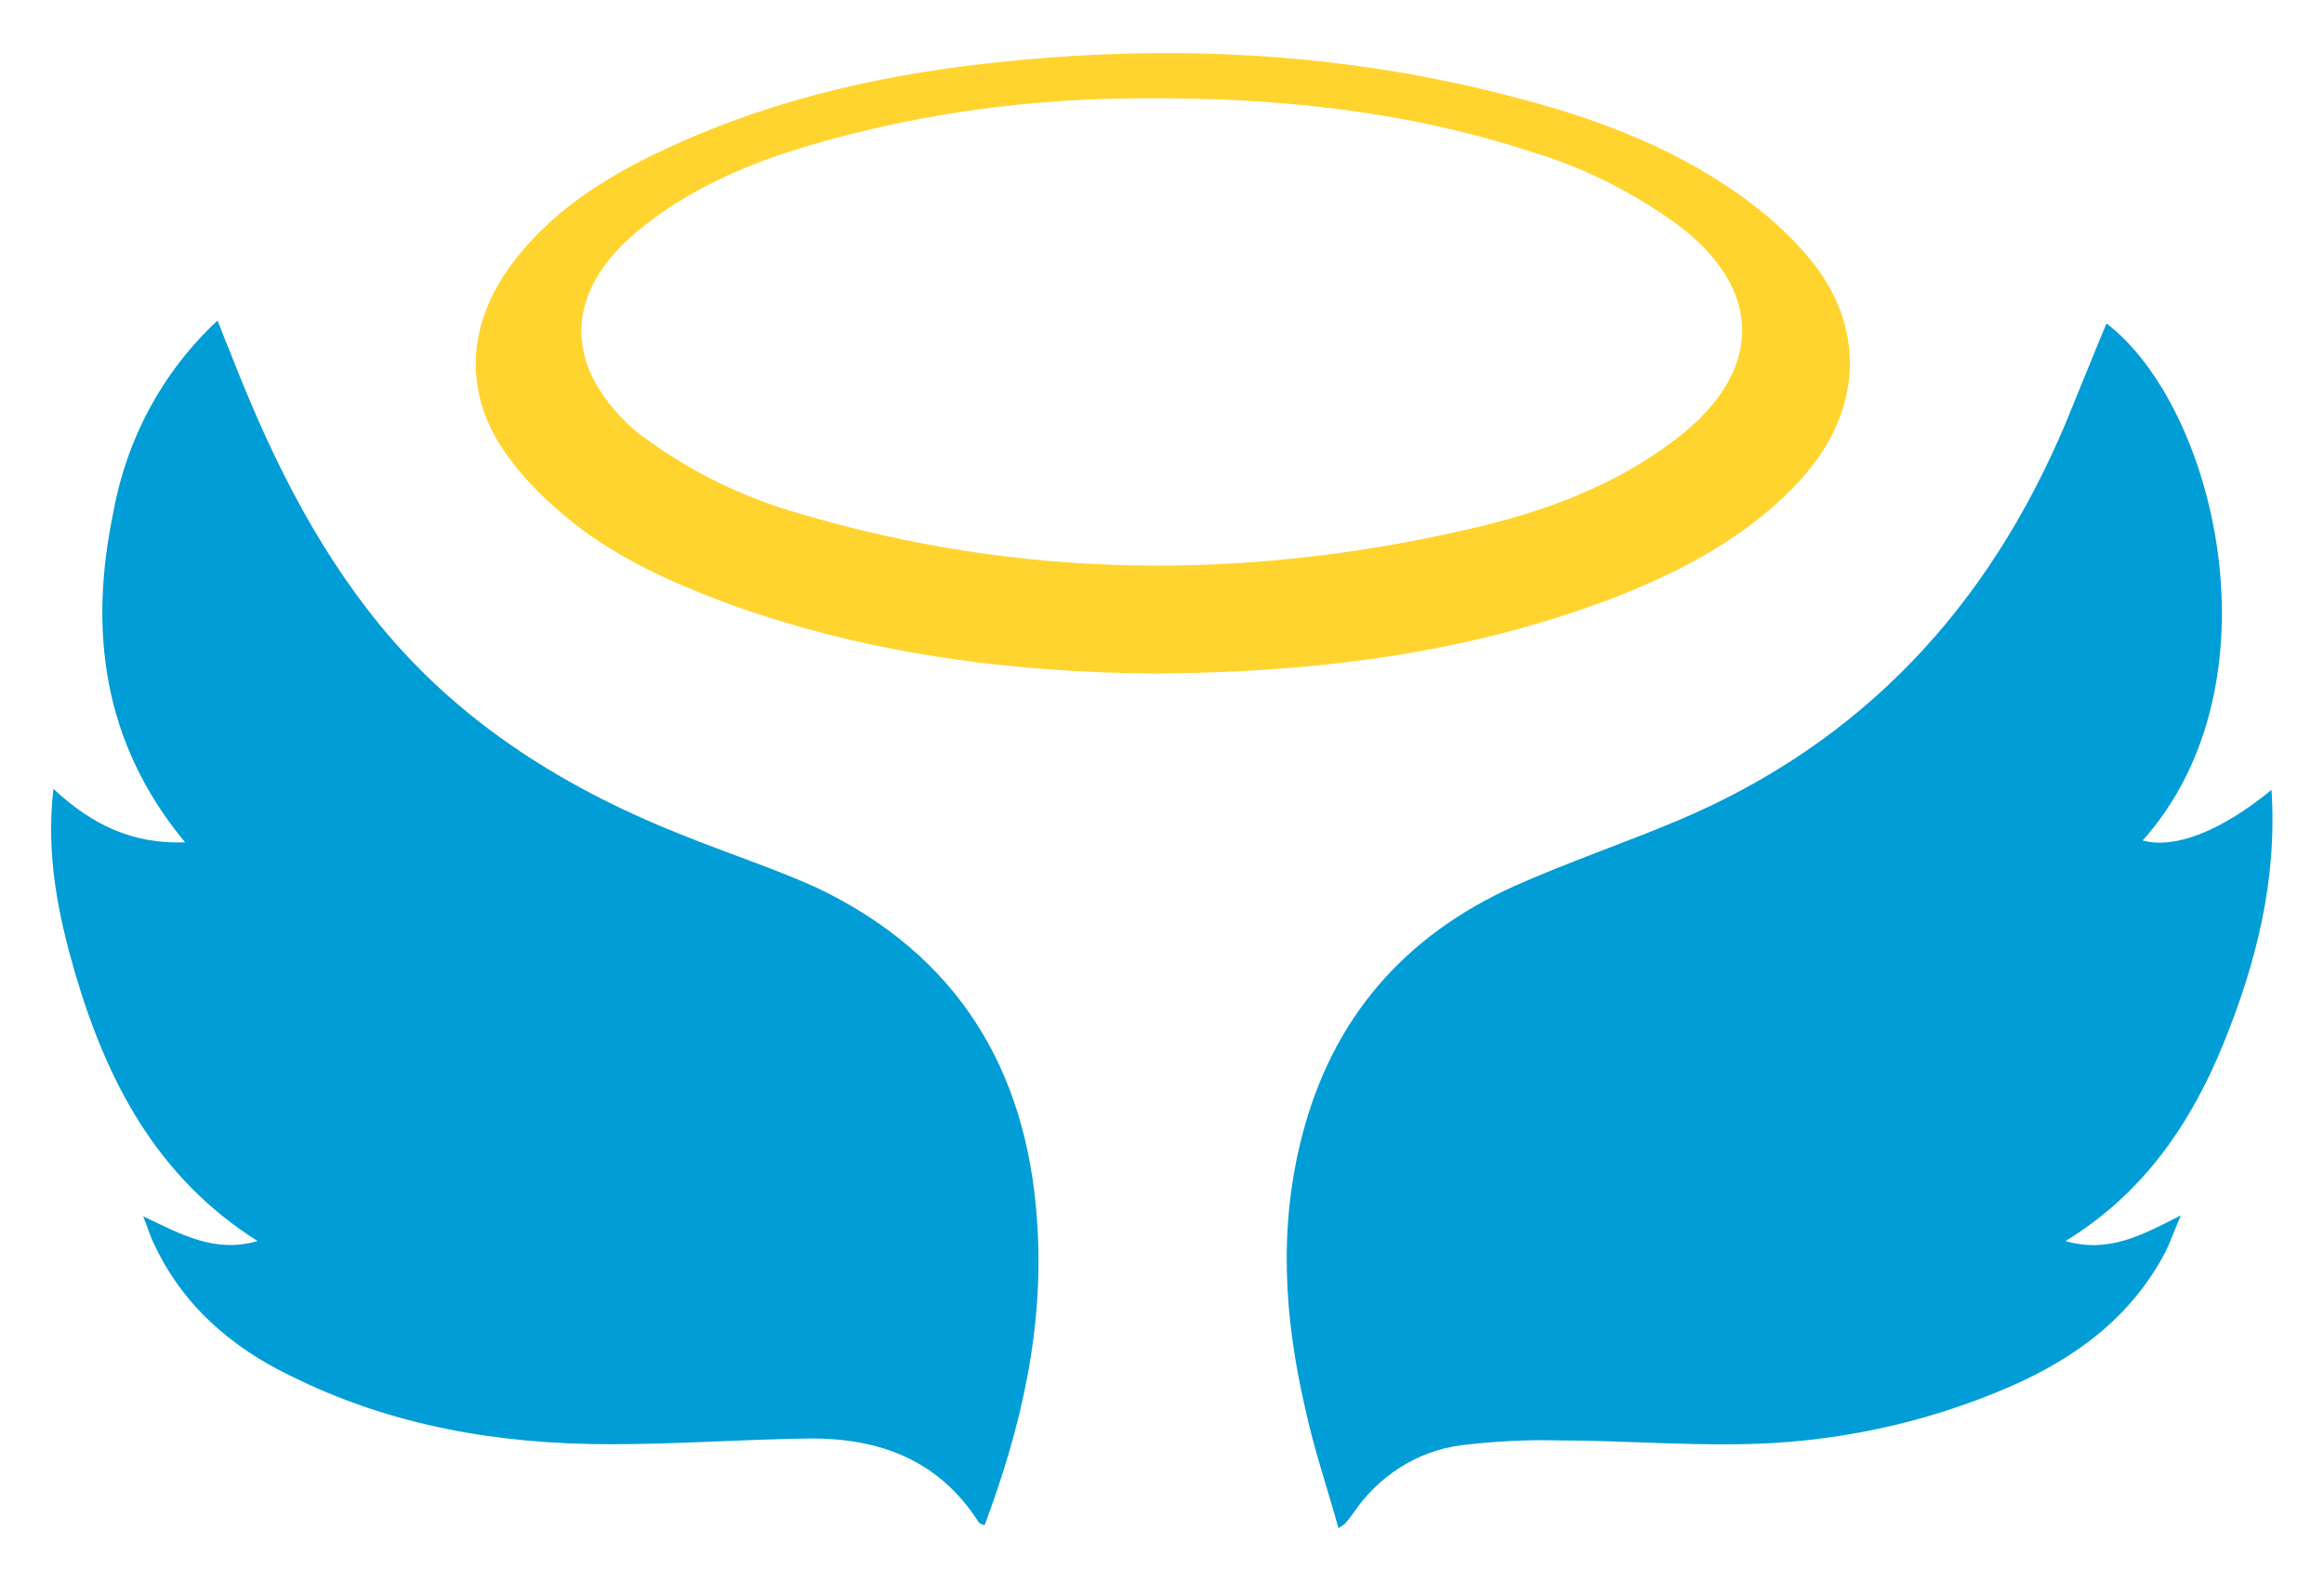
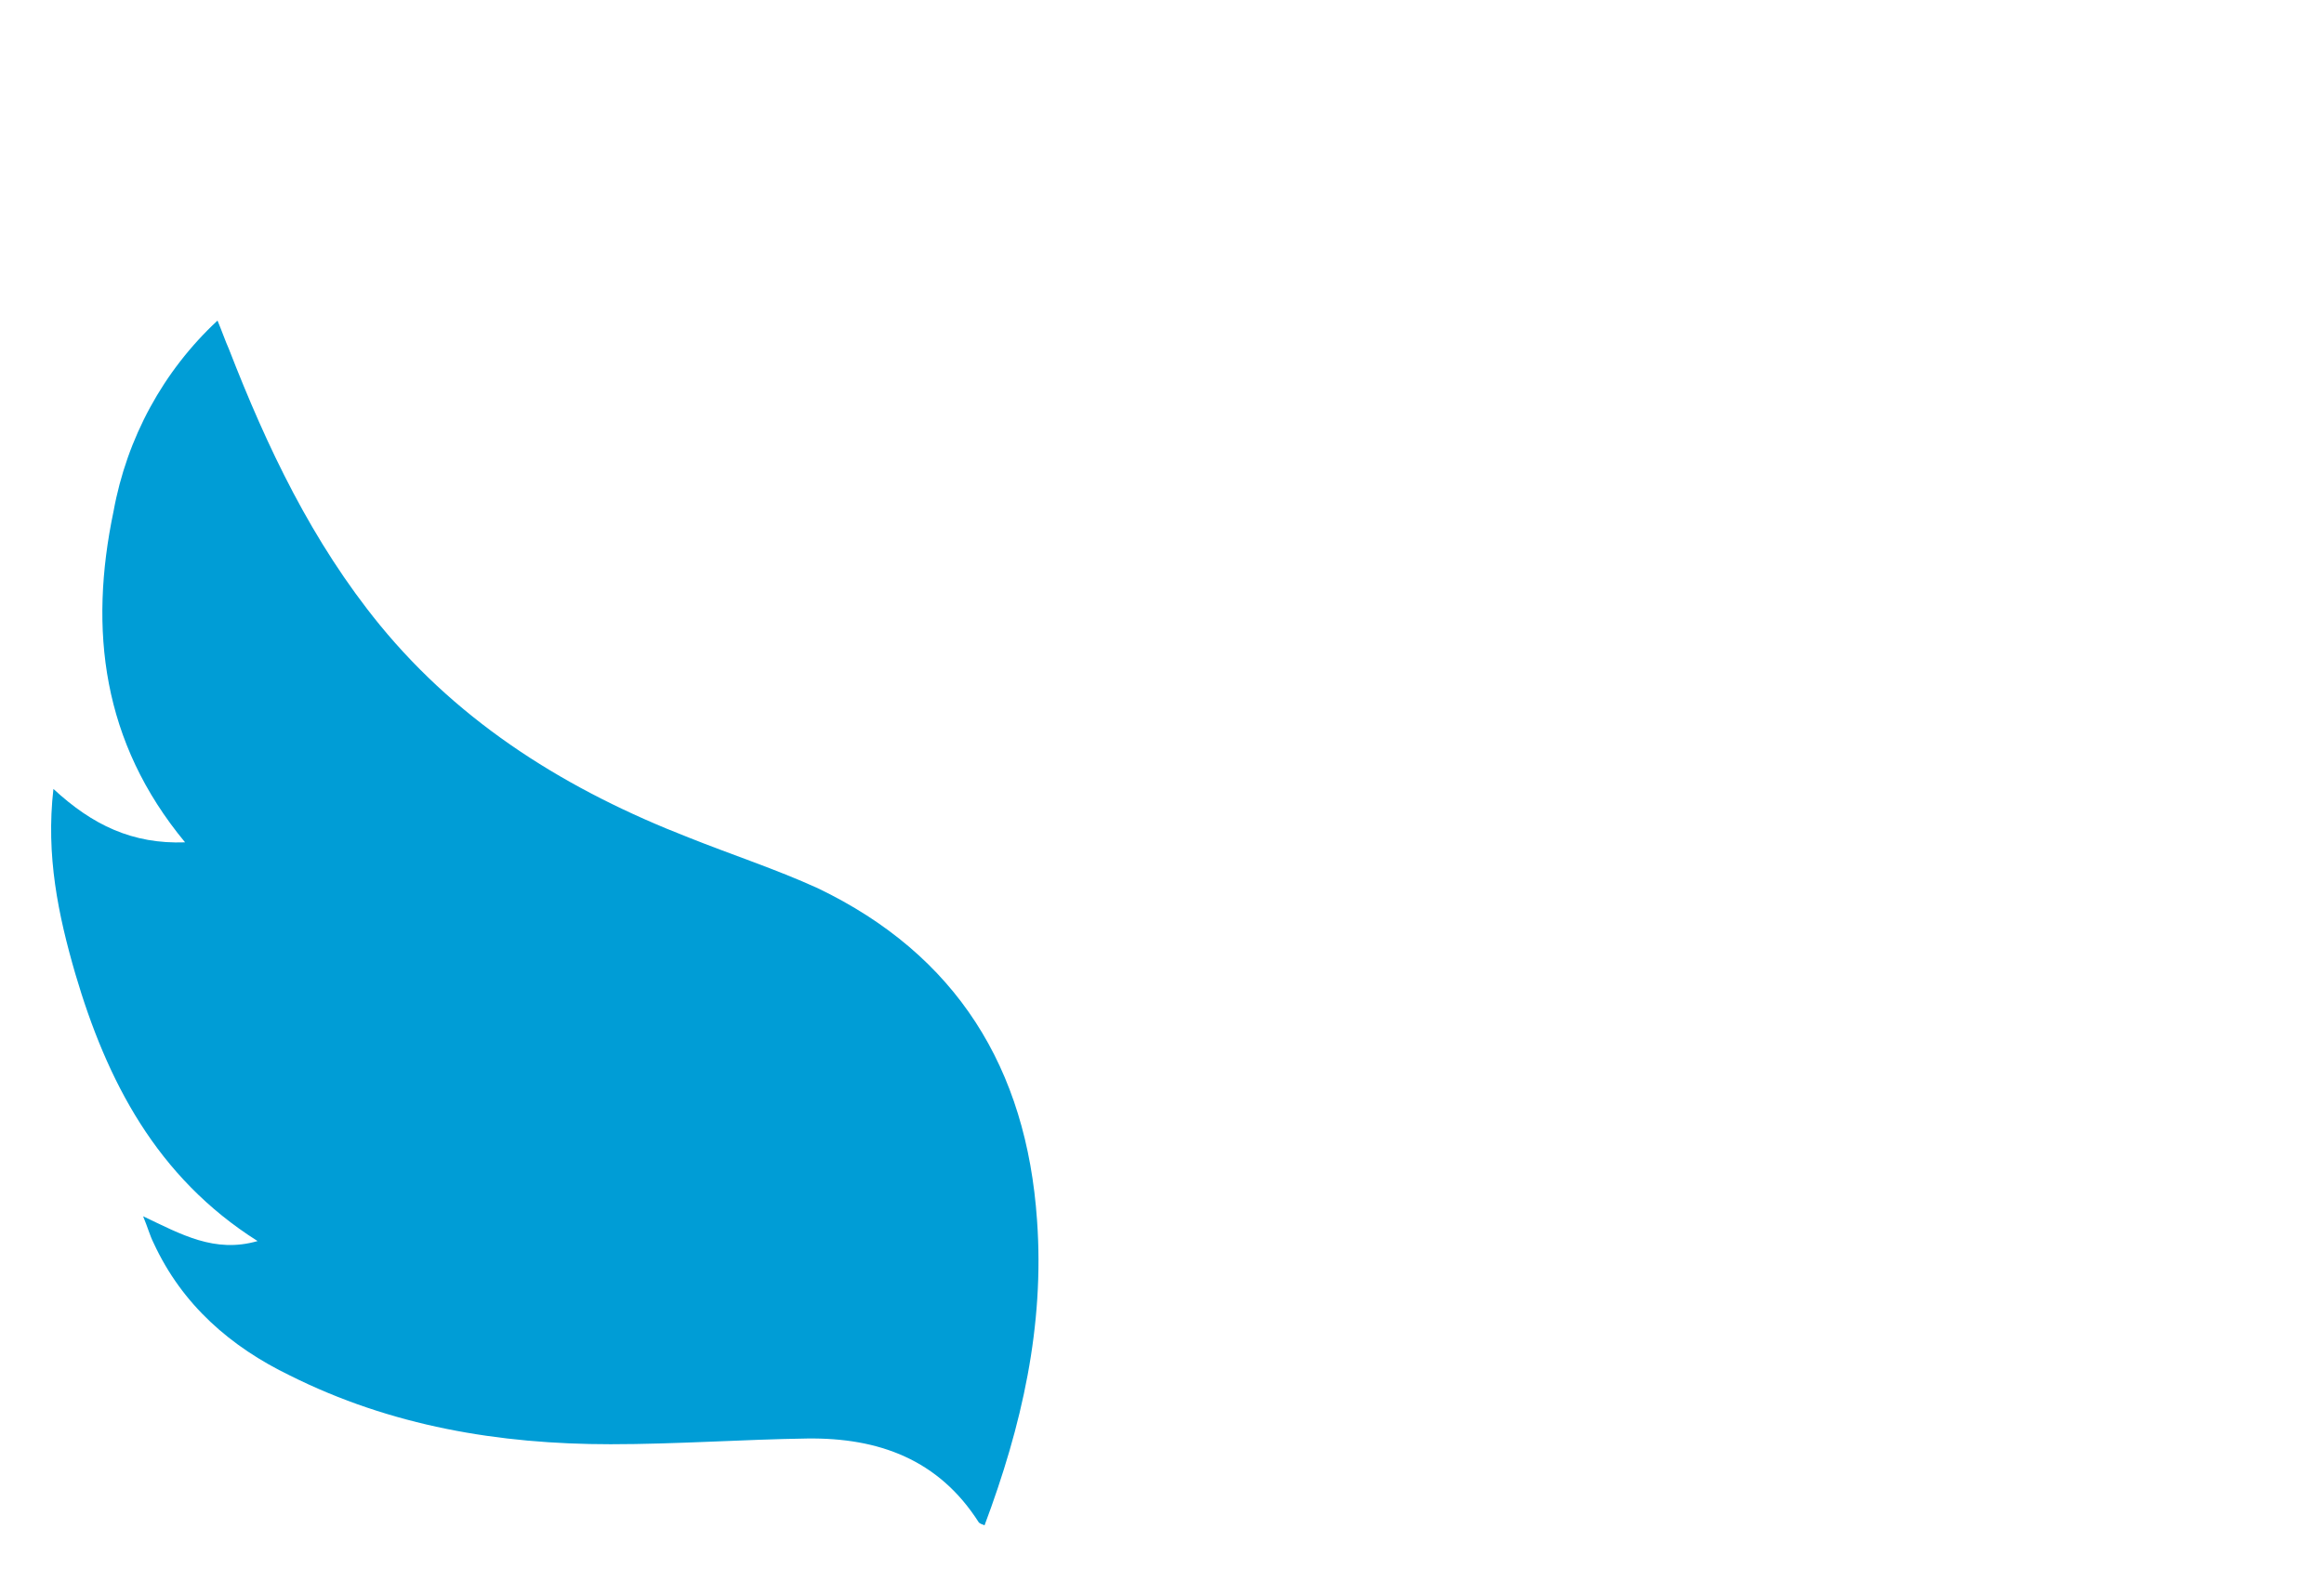
<svg xmlns="http://www.w3.org/2000/svg" width="147" height="100" version="1.1" id="Capa_1" x="0px" y="0px" viewBox="0 0 243.6 165.1" style="enable-background:new 0 0 243.6 165.1;" xml:space="preserve">
  <style type="text/css">
	.st0{fill:#009DD6;}
	.st1{fill:#FFD42F;}
</style>
  <title>icon-angel</title>
  <g>
    <path class="st0" d="M5.6,82.4c4.1,3.8,8.3,5.8,13.8,5.6c-8.7-10.5-10.1-22.3-7.5-34.7c1.4-7.7,5.2-14.7,10.9-20   c0.5,1.2,0.8,2.1,1.2,3c4,10.3,8.7,20.2,15.8,28.9c8.6,10.5,19.8,17.4,32.4,22.3c4.5,1.8,9.1,3.3,13.5,5.3   c14.6,7,21.9,18.9,23,34.8c0.8,11.1-1.6,21.6-5.5,32c-0.3-0.1-0.5-0.2-0.6-0.3c-4.2-6.6-10.5-8.9-18-8.8   c-6.8,0.1-13.7,0.6-20.6,0.6c-11.7,0-23-1.9-33.6-7.2c-6.2-3-11.3-7.4-14.3-13.9c-0.4-0.8-0.6-1.6-1.1-2.8c4,1.9,7.5,3.9,12,2.6   c-10.6-6.7-15.8-16.8-19.1-28C6.1,95.6,4.8,89.4,5.6,82.4z" />
-     <path class="st0" d="M220.8,33.6c11.4,8.7,18.5,37.7,3.8,54.2c3.2,0.9,8-0.8,13.5-5.3c0.6,9.5-1.6,18.1-5,26.5s-8.4,15.8-16.6,20.8   c4.5,1.3,8-0.6,12.1-2.7c-0.7,1.6-1.1,2.8-1.6,3.8c-3.6,6.9-9.5,11.2-16.4,14.2c-9,3.9-18.7,5.9-28.4,6c-6.2,0.1-12.5-0.4-18.8-0.4   c-3.4-0.1-6.8,0.1-10.2,0.5c-4.7,0.6-8.8,3.3-11.4,7.2c-0.3,0.4-0.6,0.8-0.9,1.1c-0.2,0.1-0.4,0.3-0.6,0.4   c-1.2-4.3-2.6-8.4-3.5-12.6c-2.2-9.5-2.8-19-0.3-28.6c3.2-12.3,10.7-20.9,22.2-26.1c5.6-2.5,11.5-4.5,17.2-6.9   c19.4-8.2,32.5-22.4,40.6-41.6C217.9,40.7,219.3,37.2,220.8,33.6z" />
-     <path class="st1" d="M189.6,26.7c-1.7-2-3.7-3.9-5.8-5.5c-7.3-5.6-15.8-8.9-24.6-11.2c-17.6-4.7-35.4-5.7-53.4-3.9   c-12.4,1.2-24.4,3.8-35.8,9.1c-6.5,3-12.6,6.8-16.8,12.8s-4.6,13-0.2,19.2c1.7,2.4,3.7,4.5,6,6.4c5,4.3,11,7,17.1,9.3   c14.8,5.4,30.1,7.3,45,7.4c16.9-0.1,32.6-2.1,47.7-7.8c7.5-2.9,14.6-6.6,20.1-12.7C195.3,42.6,195.6,33.9,189.6,26.7z M175.7,45.7   c-6.5,5-14,7.7-21.9,9.5c-23.5,5.4-46.9,5.2-70.1-1.7c-5.6-1.6-11-4.2-15.7-7.6c-0.3-0.2-0.7-0.5-1-0.7c-8.1-6.8-8.1-14.9,0.1-21.5   c6.5-5.3,14.3-8,22.3-10c9.9-2.5,20.2-3.7,30.4-3.7c13.9-0.1,27.7,1.3,41,5.7c5.3,1.6,10.2,4.1,14.7,7.3   C184.9,29.8,185,38.6,175.7,45.7L175.7,45.7z" />
  </g>
</svg>